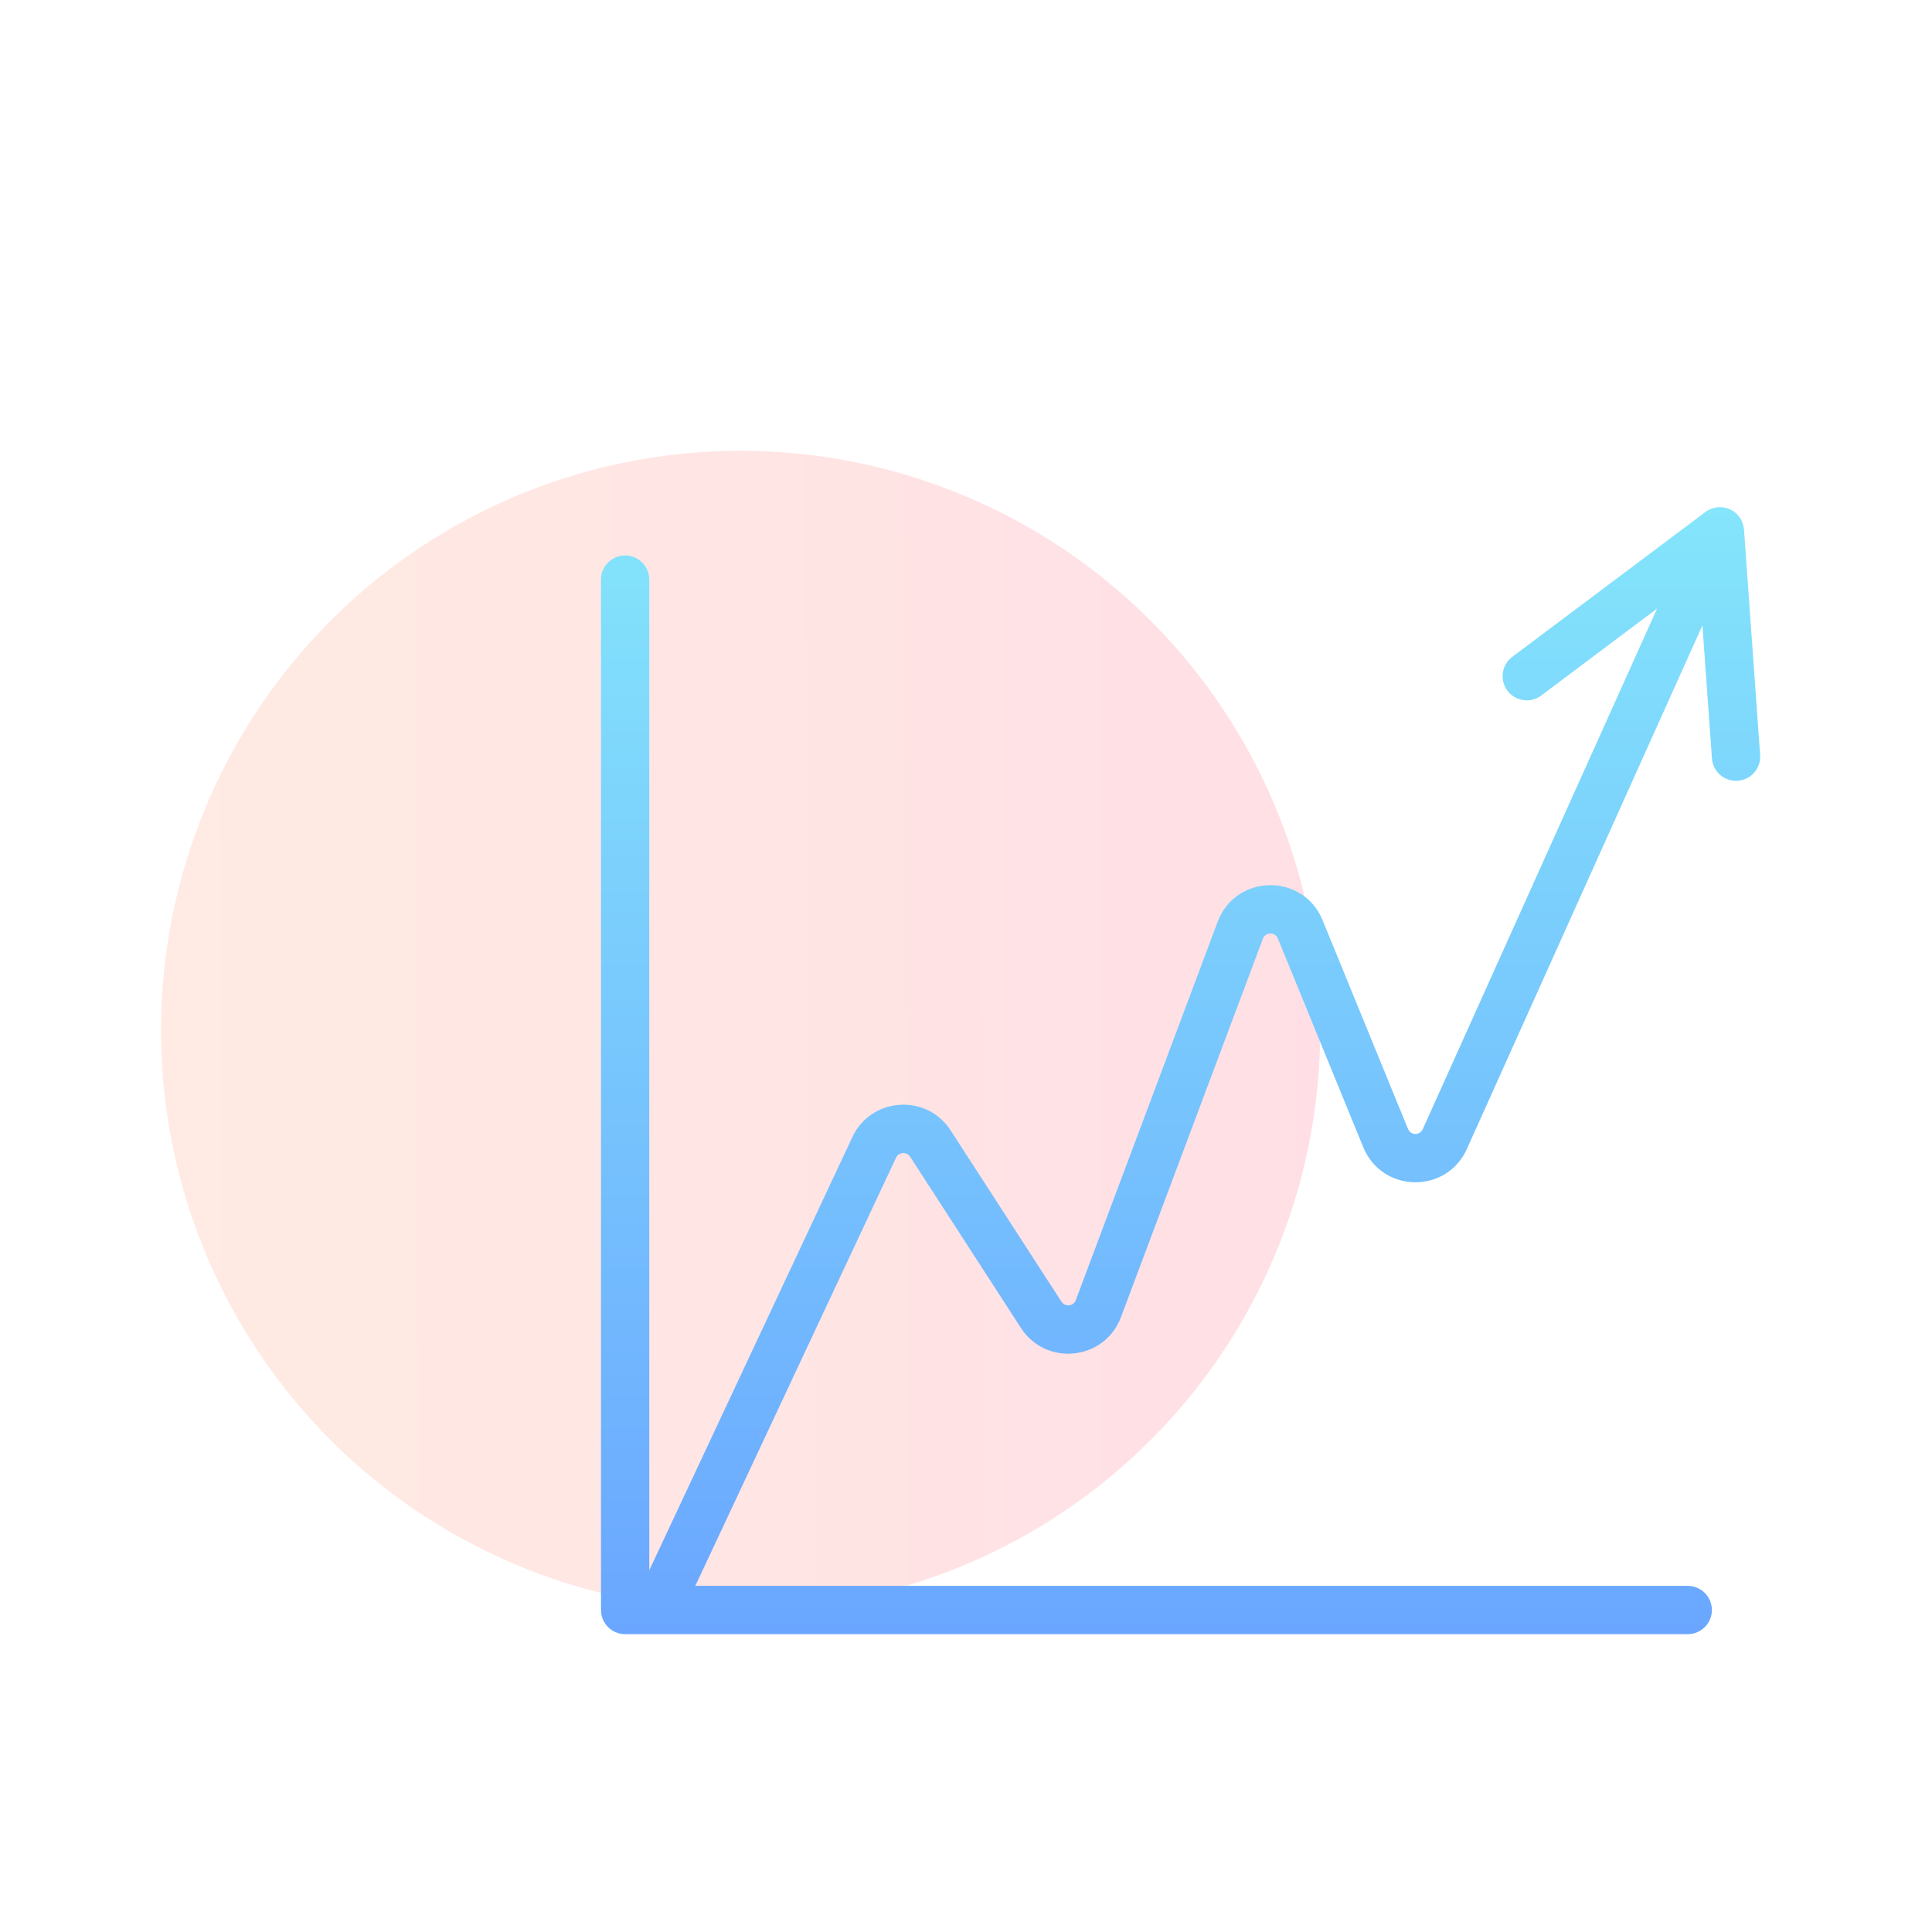
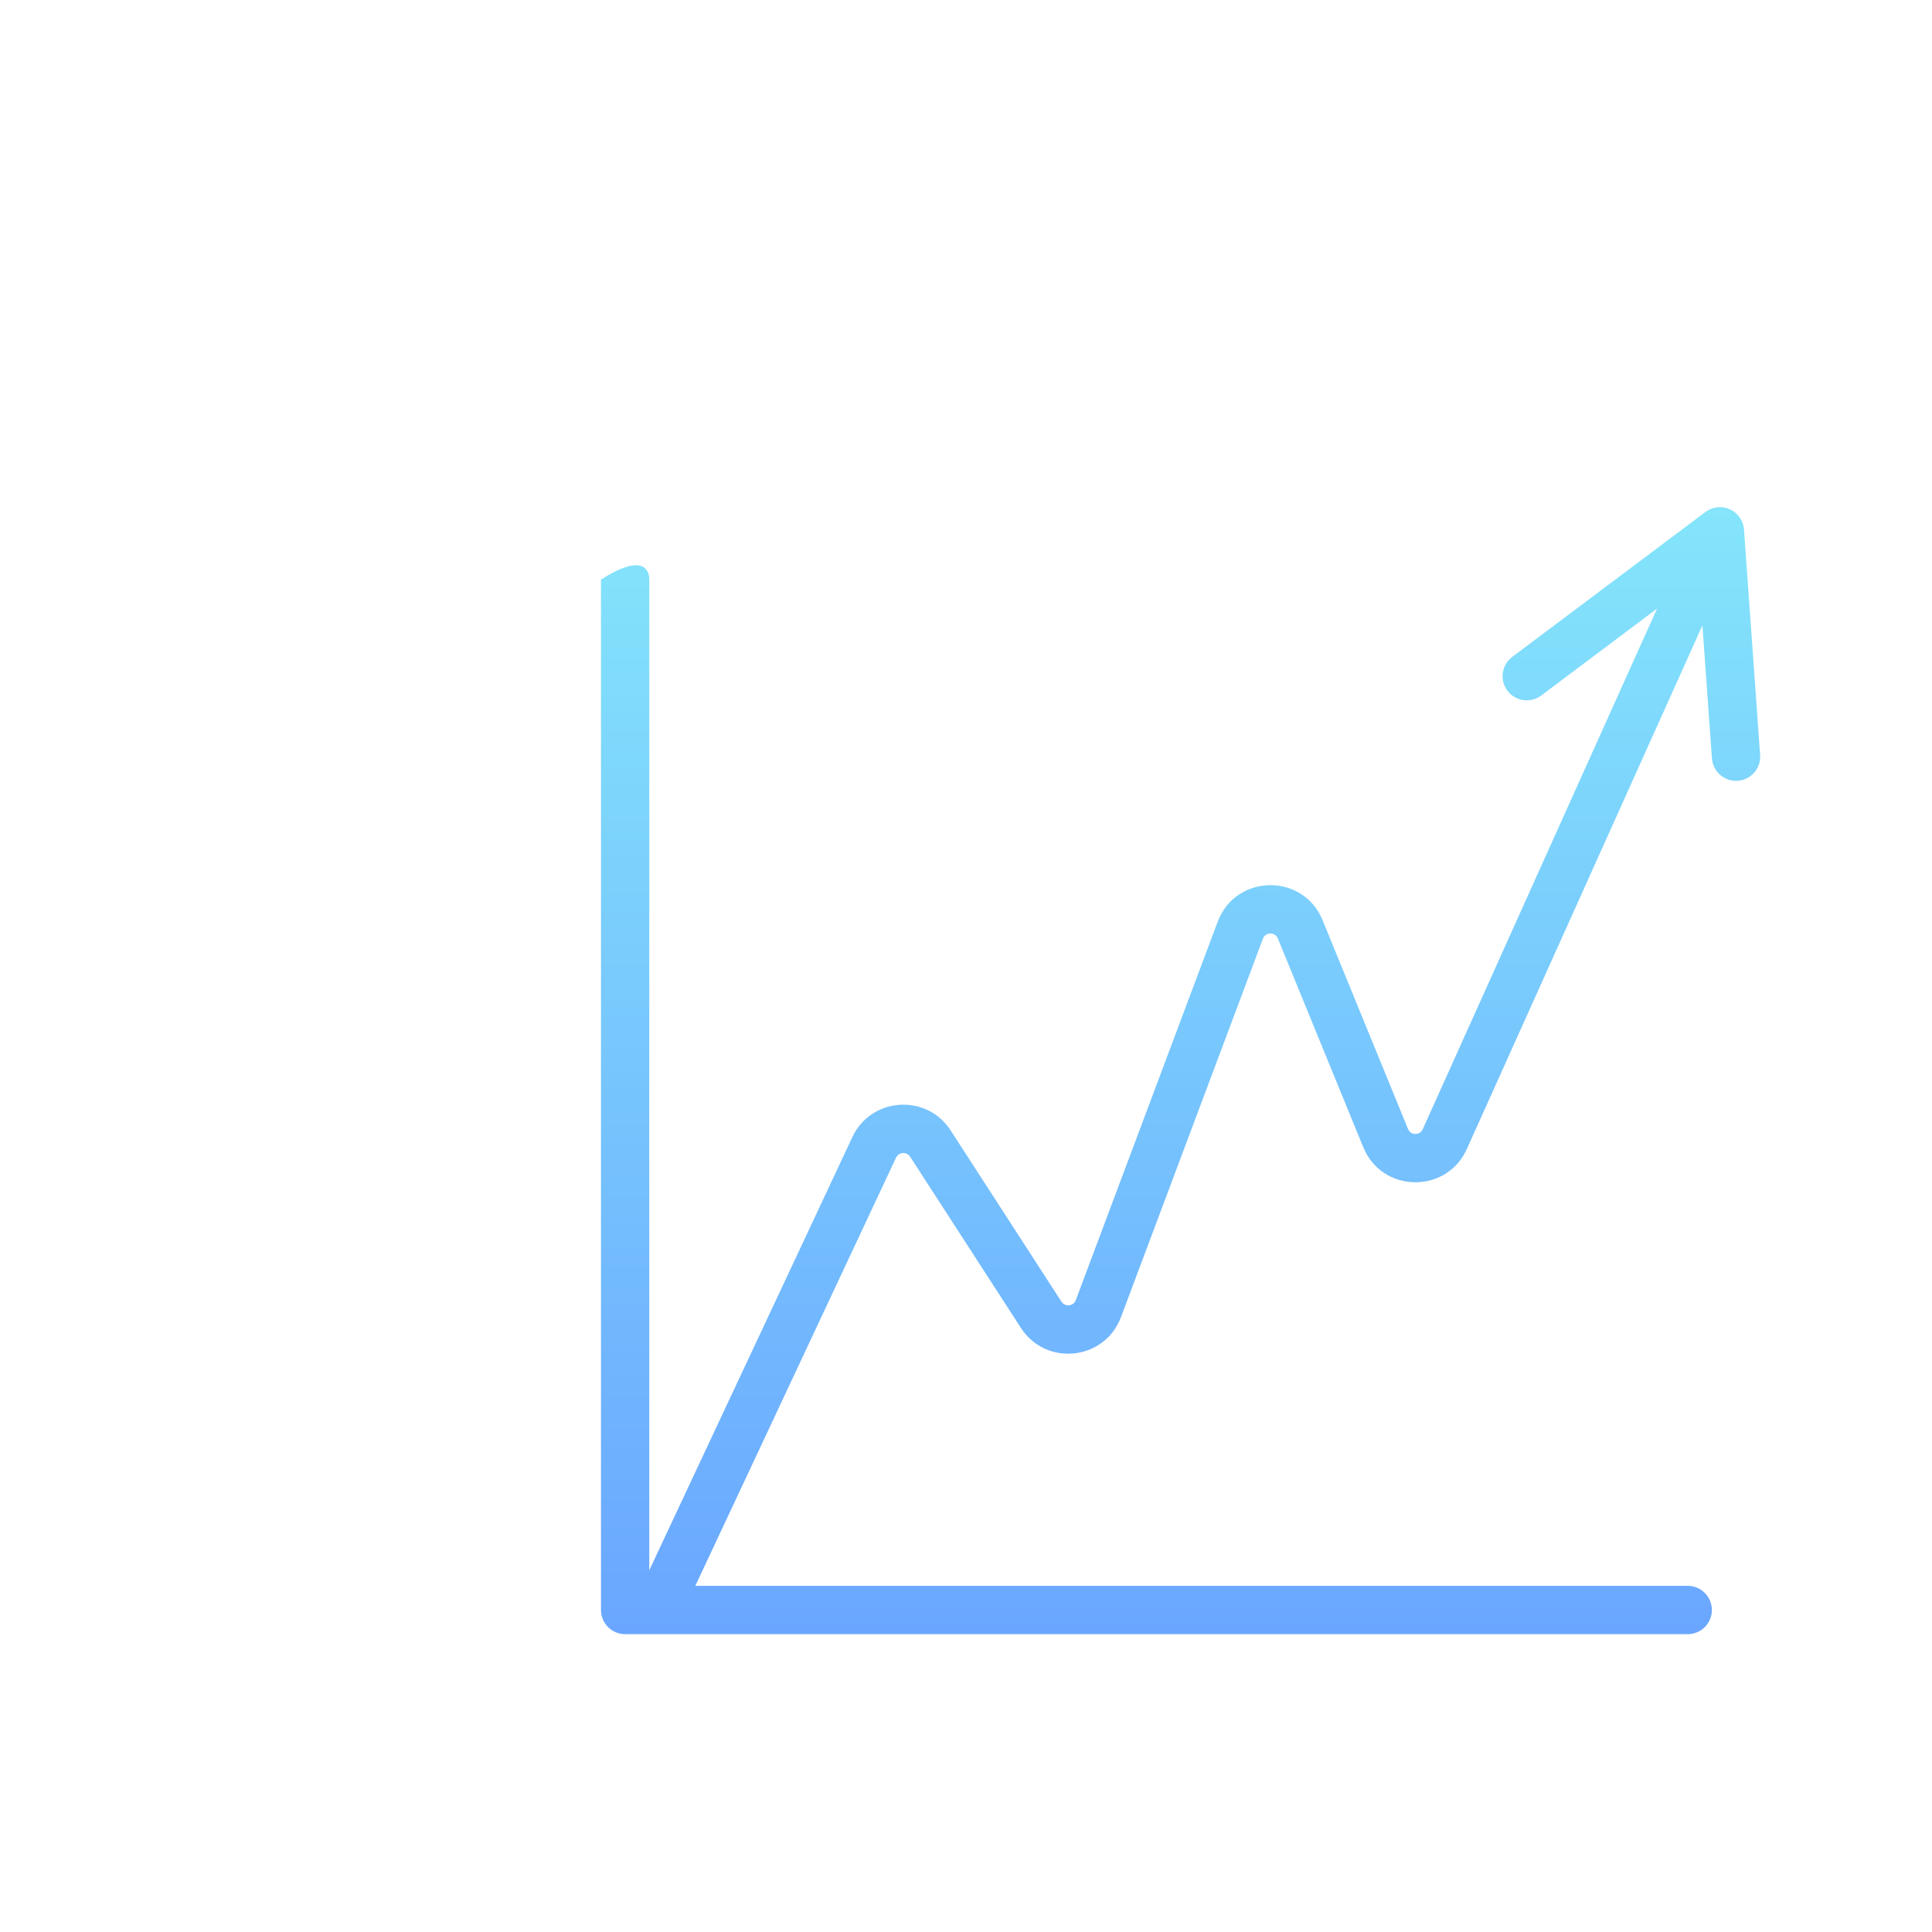
<svg xmlns="http://www.w3.org/2000/svg" width="60" height="60" viewBox="0 0 60 60" fill="none">
  <g clip-path="url(#clip0_91_51)">
-     <circle opacity="0.15" cx="23" cy="32" r="18" fill="url(#paint0_linear_91_51)" />
-     <path d="M53.05 15.845C53.256 15.73 53.507 15.718 53.726 15.817C53.975 15.931 54.142 16.173 54.162 16.446L54.662 23.446L54.664 23.523C54.653 23.903 54.355 24.22 53.968 24.248C53.581 24.276 53.241 24.004 53.176 23.63L53.166 23.554L52.87 19.423L45.554 35.684C44.943 37.042 43.044 37.052 42.397 35.758L42.338 35.629L39.685 29.146C39.599 28.935 39.3 28.939 39.221 29.152L34.813 40.904C34.325 42.208 32.6 42.434 31.782 41.35L31.706 41.24L28.264 35.922C28.17 35.778 27.971 35.772 27.866 35.892L27.828 35.951L21.594 49.25H52.414L52.491 49.254C52.869 49.293 53.164 49.612 53.164 50C53.164 50.388 52.869 50.708 52.491 50.746L52.414 50.75H19.414C19 50.75 18.664 50.414 18.664 50V18C18.664 17.586 19 17.25 19.414 17.25C19.828 17.25 20.164 17.586 20.164 18V48.767L26.47 35.315L26.527 35.201C27.159 34.064 28.8 33.989 29.523 35.106L32.965 40.426L33.014 40.48C33.139 40.588 33.346 40.546 33.409 40.378L37.816 28.626C38.375 27.136 40.471 27.104 41.074 28.577L43.727 35.061L43.767 35.128C43.878 35.262 44.107 35.243 44.185 35.068L51.461 18.901L47.864 21.6C47.533 21.848 47.063 21.781 46.815 21.45C46.566 21.119 46.633 20.649 46.964 20.4L52.964 15.9L53.05 15.845Z" fill="url(#paint1_linear_91_51)" />
+     <path d="M53.05 15.845C53.256 15.73 53.507 15.718 53.726 15.817C53.975 15.931 54.142 16.173 54.162 16.446L54.662 23.446L54.664 23.523C54.653 23.903 54.355 24.22 53.968 24.248C53.581 24.276 53.241 24.004 53.176 23.63L53.166 23.554L52.87 19.423L45.554 35.684C44.943 37.042 43.044 37.052 42.397 35.758L42.338 35.629L39.685 29.146C39.599 28.935 39.3 28.939 39.221 29.152L34.813 40.904C34.325 42.208 32.6 42.434 31.782 41.35L31.706 41.24L28.264 35.922C28.17 35.778 27.971 35.772 27.866 35.892L27.828 35.951L21.594 49.25H52.414L52.491 49.254C52.869 49.293 53.164 49.612 53.164 50C53.164 50.388 52.869 50.708 52.491 50.746L52.414 50.75H19.414C19 50.75 18.664 50.414 18.664 50V18C19.828 17.25 20.164 17.586 20.164 18V48.767L26.47 35.315L26.527 35.201C27.159 34.064 28.8 33.989 29.523 35.106L32.965 40.426L33.014 40.48C33.139 40.588 33.346 40.546 33.409 40.378L37.816 28.626C38.375 27.136 40.471 27.104 41.074 28.577L43.727 35.061L43.767 35.128C43.878 35.262 44.107 35.243 44.185 35.068L51.461 18.901L47.864 21.6C47.533 21.848 47.063 21.781 46.815 21.45C46.566 21.119 46.633 20.649 46.964 20.4L52.964 15.9L53.05 15.845Z" fill="url(#paint1_linear_91_51)" />
  </g>
  <defs>
    <linearGradient id="paint0_linear_91_51" x1="-9.182" y1="42.8" x2="60.023" y2="42.577" gradientUnits="userSpaceOnUse">
      <stop stop-color="#FF9838" />
      <stop offset="1" stop-color="#FF005C" />
    </linearGradient>
    <linearGradient id="paint1_linear_91_51" x1="36.664" y1="15.75" x2="36.664" y2="50.75" gradientUnits="userSpaceOnUse">
      <stop stop-color="#84E5FB" />
      <stop offset="1" stop-color="#6AA6FF" />
    </linearGradient>
    <clipPath id="clip0_91_51">
      <rect width="60" height="60" fill="white" />
    </clipPath>
  </defs>
</svg>